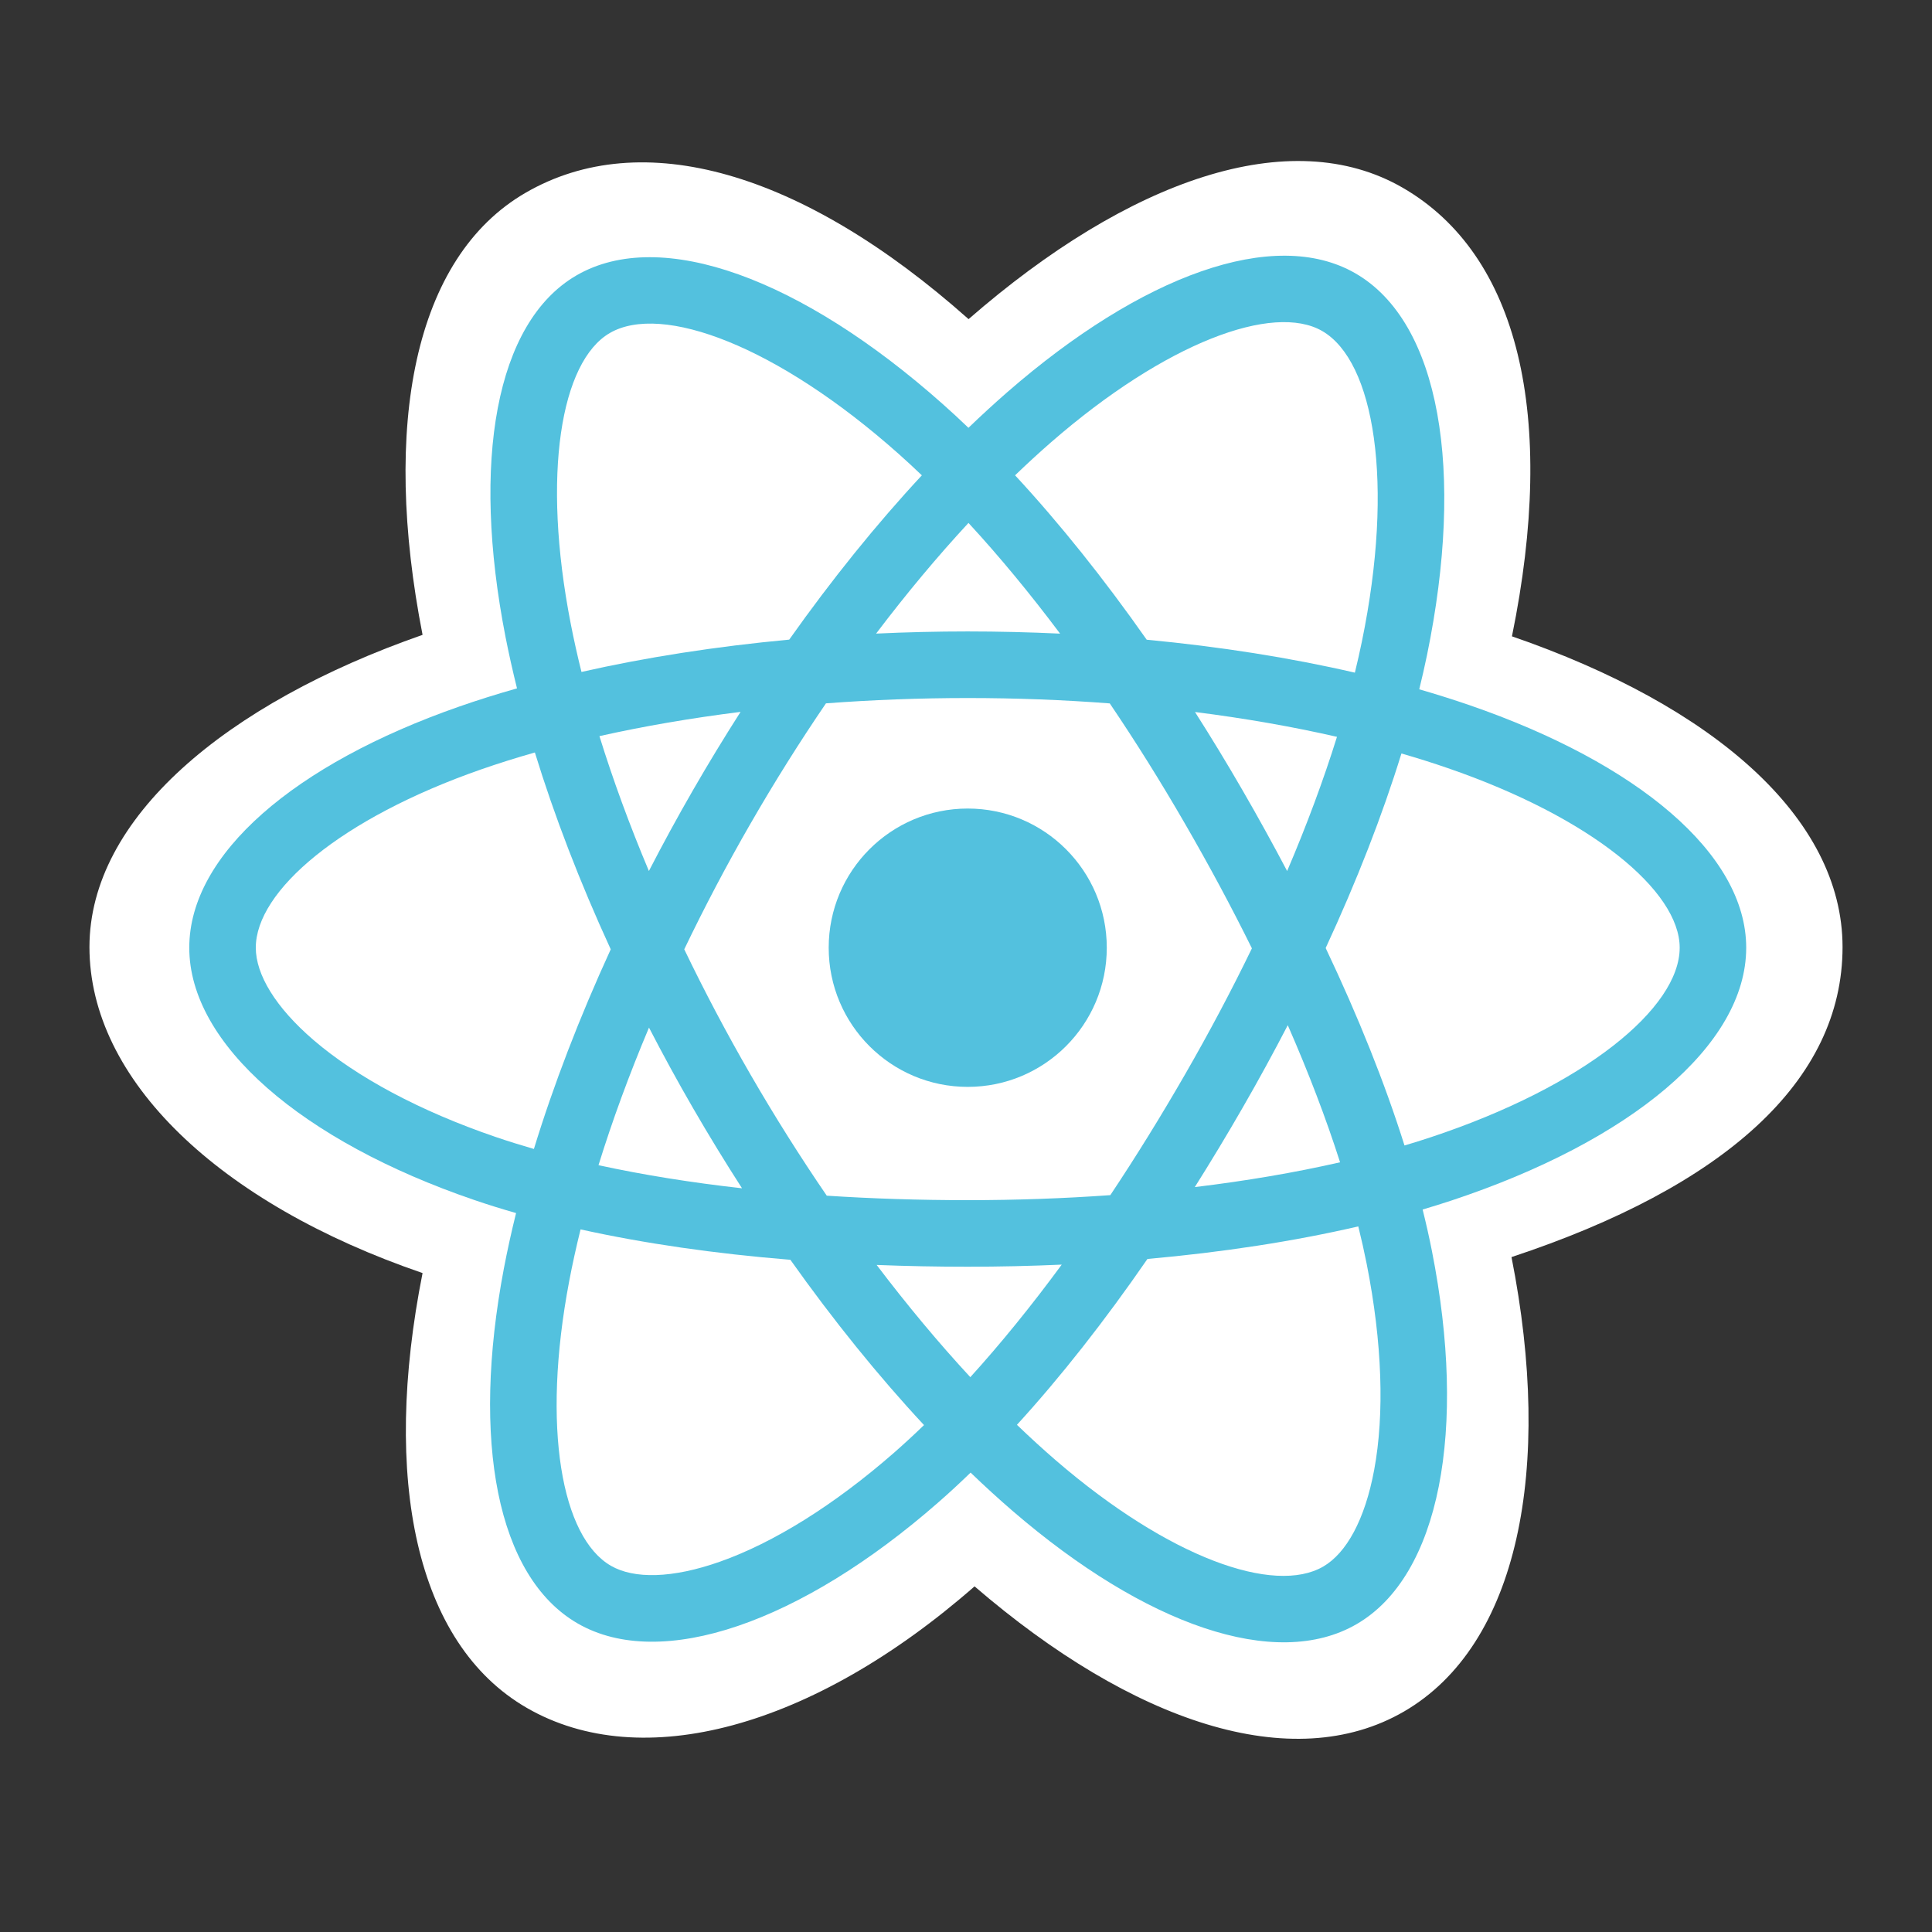
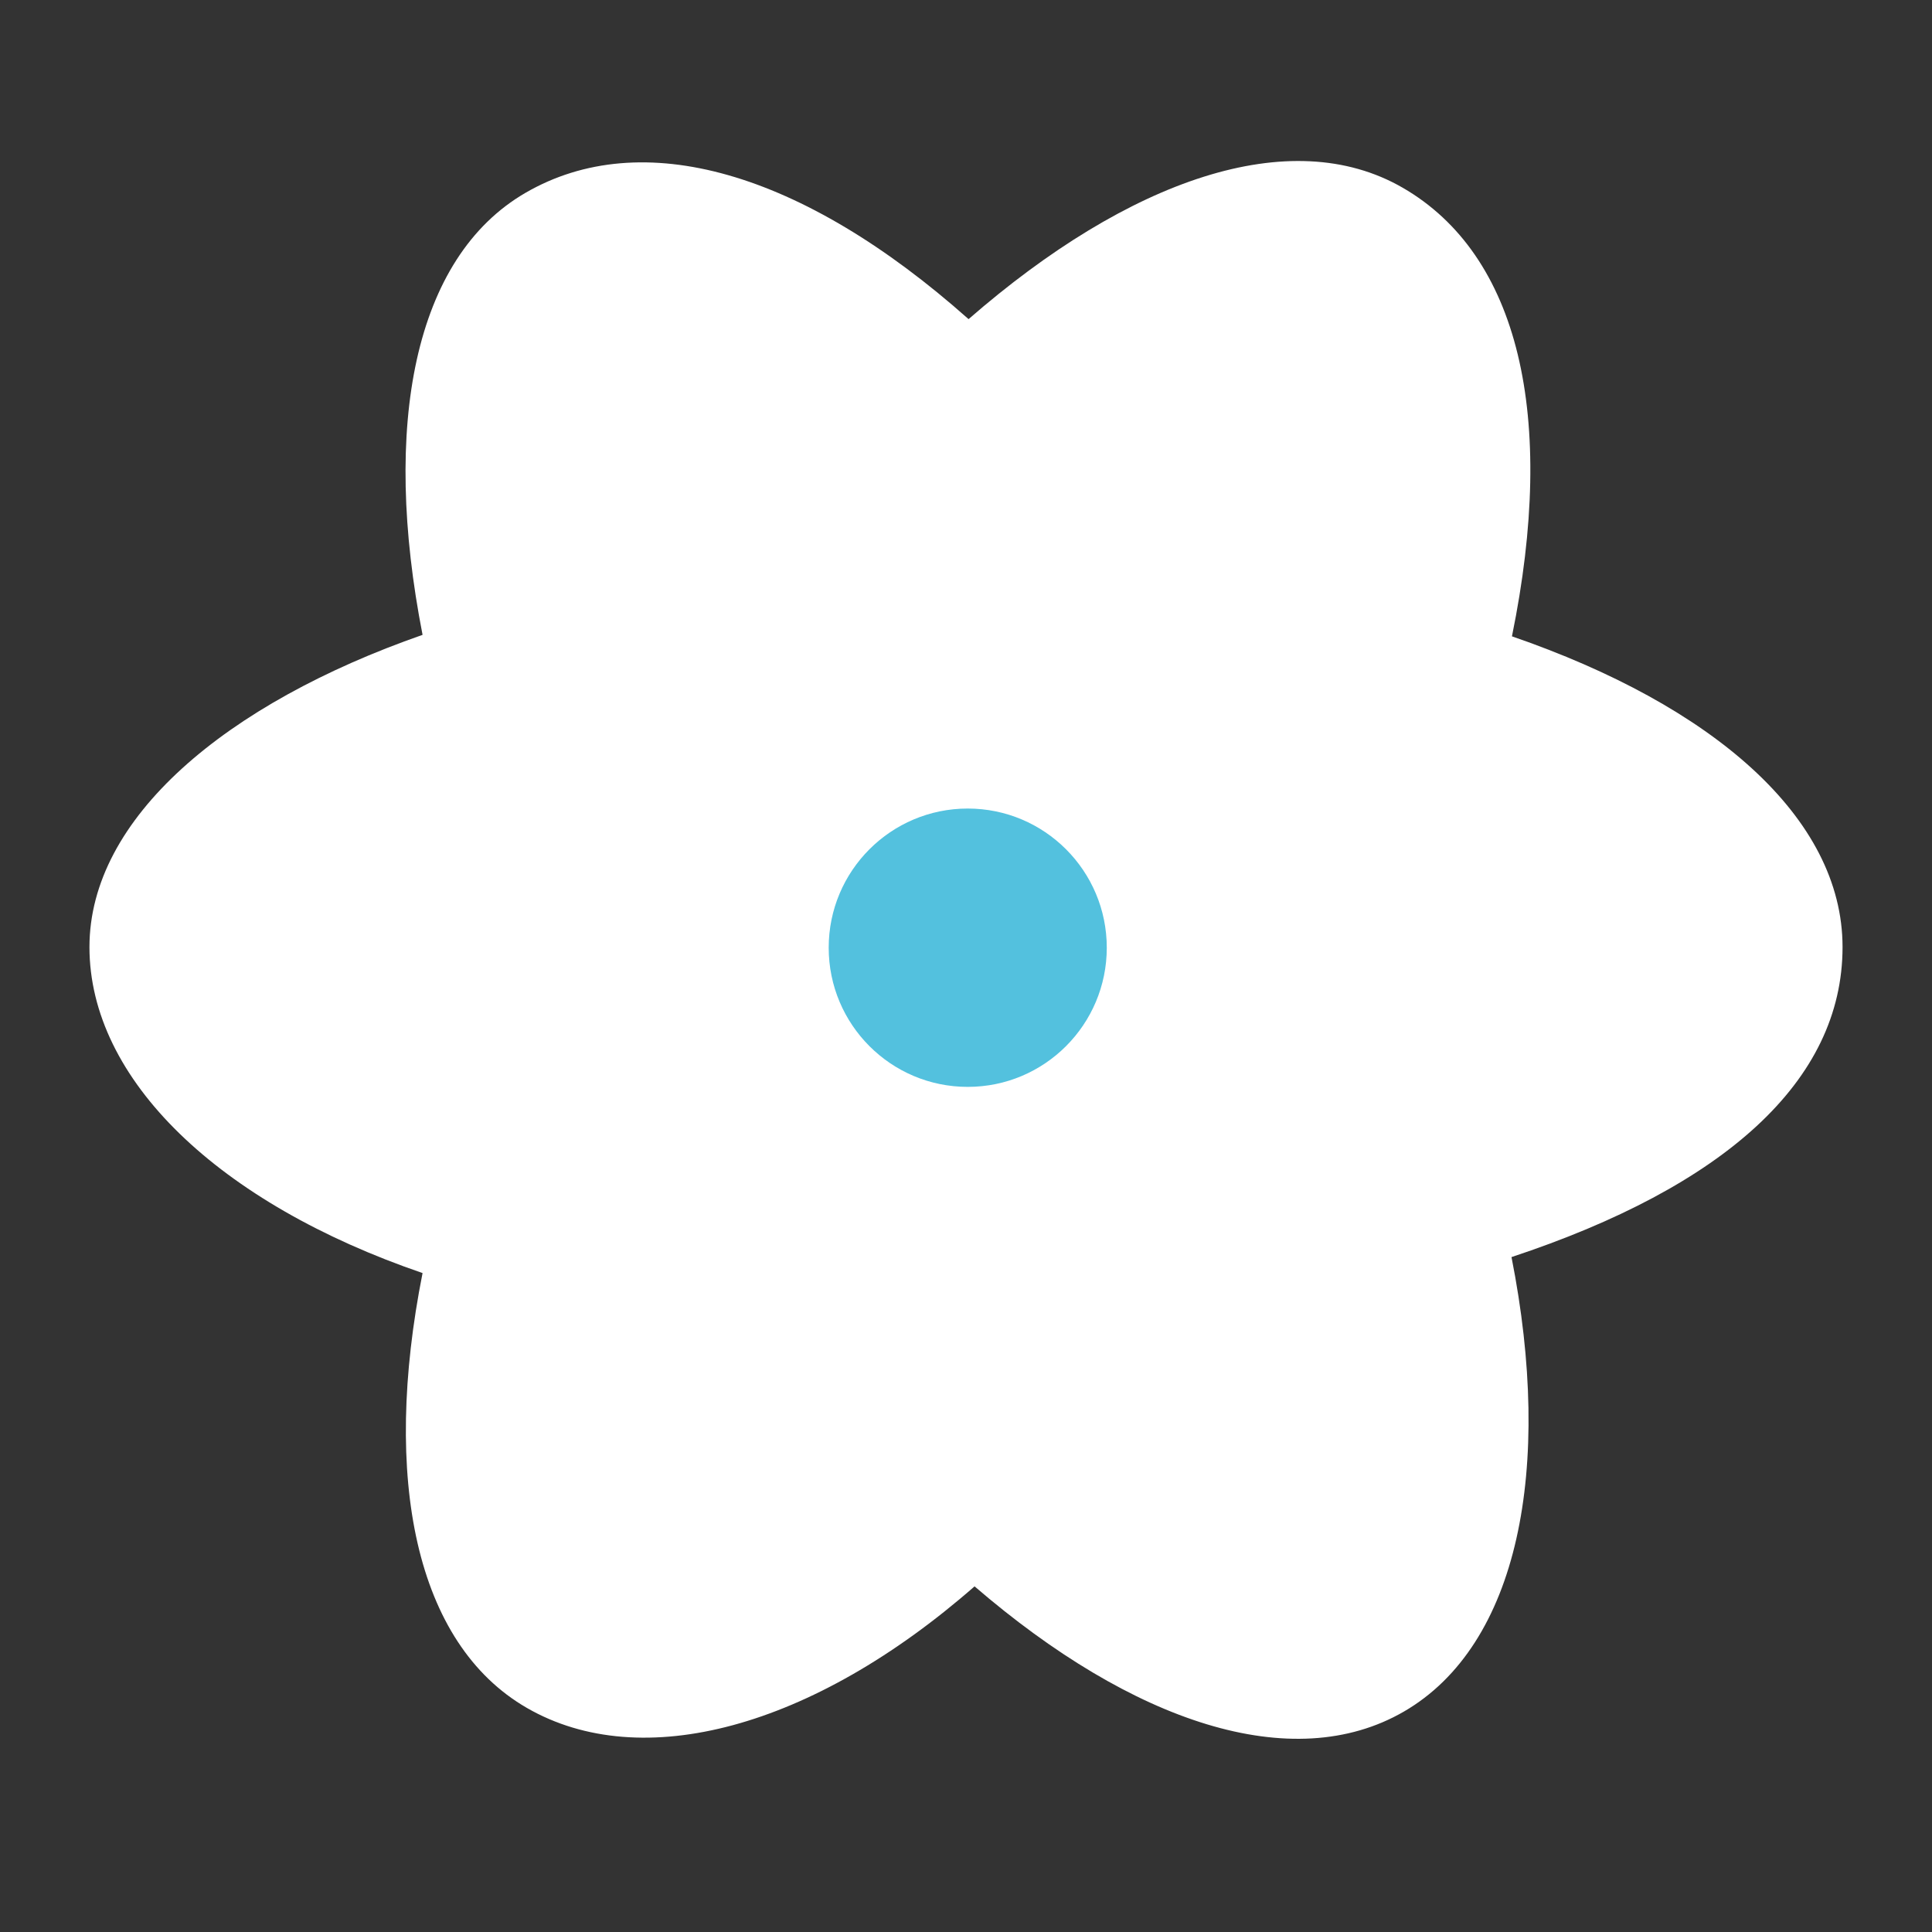
<svg xmlns="http://www.w3.org/2000/svg" width="60" height="60" viewBox="0 0 60 60" fill="none">
  <rect x="0" y="0" width="60" height="60" fill="#333333" stroke="none" />
  <path d="M2.778 29.412C2.778 33.528 6.793 37.37 13.123 39.536C11.858 45.906 12.896 51.04 16.361 53.04C19.923 55.097 25.23 53.673 30.266 49.266C35.176 53.495 40.138 55.16 43.6 53.154C47.158 51.091 48.24 45.609 46.941 39.04C53.534 36.858 57.222 33.582 57.222 29.412C57.222 25.392 53.2 21.913 46.955 19.762C48.354 12.921 47.169 7.912 43.56 5.829C40.081 3.82 35.062 5.571 30.08 9.911C24.897 5.304 19.927 3.898 16.322 5.987C12.846 8.001 11.854 13.229 13.123 19.716C7.006 21.851 2.778 25.408 2.778 29.412Z" fill="white" />
-   <path d="M45.633 21.898C45.131 21.726 44.611 21.562 44.076 21.407C44.164 21.048 44.245 20.693 44.317 20.345C45.495 14.62 44.725 10.008 42.094 8.489C39.572 7.033 35.447 8.551 31.28 12.181C30.88 12.53 30.478 12.899 30.076 13.286C29.809 13.03 29.542 12.782 29.275 12.546C24.909 8.665 20.532 7.029 17.904 8.552C15.384 10.012 14.638 14.348 15.698 19.774C15.801 20.298 15.921 20.833 16.056 21.378C15.437 21.554 14.839 21.741 14.267 21.941C9.147 23.727 5.878 26.527 5.878 29.432C5.878 32.431 9.388 35.44 14.72 37.264C15.14 37.408 15.577 37.544 16.027 37.673C15.881 38.262 15.754 38.839 15.647 39.401C14.636 44.733 15.426 48.966 17.939 50.417C20.535 51.916 24.892 50.376 29.134 46.663C29.47 46.37 29.806 46.059 30.143 45.733C30.58 46.154 31.016 46.552 31.45 46.926C35.559 50.466 39.618 51.895 42.129 50.44C44.722 48.938 45.565 44.39 44.471 38.857C44.388 38.434 44.29 38.002 44.181 37.563C44.487 37.472 44.787 37.379 45.08 37.282C50.623 35.443 54.23 32.471 54.23 29.432C54.23 26.517 50.855 23.698 45.633 21.898Z" fill="#53C1DE" />
  <path d="M44.431 35.319C44.166 35.407 43.895 35.492 43.618 35.574C43.007 33.634 42.181 31.572 41.17 29.442C42.134 27.362 42.928 25.326 43.523 23.4C44.018 23.543 44.498 23.694 44.961 23.854C49.435 25.395 52.164 27.675 52.164 29.432C52.164 31.303 49.217 33.732 44.431 35.319ZM42.445 39.258C42.929 41.705 42.998 43.917 42.677 45.646C42.389 47.2 41.81 48.236 41.094 48.651C39.57 49.534 36.312 48.386 32.797 45.359C32.395 45.012 31.989 44.641 31.582 44.249C32.944 42.758 34.306 41.024 35.635 39.098C37.972 38.89 40.18 38.551 42.183 38.087C42.282 38.486 42.369 38.876 42.445 39.258ZM22.362 48.498C20.873 49.025 19.688 49.04 18.971 48.626C17.446 47.745 16.812 44.346 17.677 39.787C17.776 39.265 17.894 38.728 18.03 38.18C20.01 38.618 22.203 38.934 24.546 39.124C25.883 41.008 27.284 42.741 28.696 44.257C28.388 44.555 28.08 44.839 27.775 45.107C25.899 46.748 24.019 47.913 22.362 48.498ZM15.388 35.308C13.03 34.501 11.083 33.453 9.748 32.309C8.549 31.281 7.944 30.26 7.944 29.432C7.944 27.669 10.569 25.421 14.946 23.893C15.478 23.708 16.034 23.533 16.611 23.369C17.216 25.339 18.009 27.399 18.967 29.482C17.997 31.596 17.192 33.688 16.581 35.682C16.17 35.563 15.771 35.439 15.388 35.308ZM17.726 19.377C16.817 14.729 17.42 11.222 18.939 10.342C20.557 9.404 24.134 10.741 27.904 14.092C28.145 14.306 28.387 14.53 28.629 14.762C27.224 16.272 25.836 17.991 24.51 19.864C22.236 20.076 20.059 20.414 18.058 20.868C17.932 20.362 17.821 19.864 17.726 19.377ZM38.582 24.532C38.104 23.705 37.613 22.898 37.112 22.112C38.655 22.307 40.133 22.566 41.521 22.883C41.104 24.22 40.585 25.618 39.973 27.051C39.535 26.218 39.071 25.377 38.582 24.532ZM30.077 16.24C31.03 17.273 31.984 18.427 32.922 19.678C31.977 19.634 31.019 19.61 30.054 19.61C29.098 19.61 28.147 19.633 27.208 19.677C28.147 18.437 29.109 17.285 30.077 16.24ZM21.517 24.547C21.039 25.376 20.584 26.212 20.152 27.05C19.551 25.622 19.036 24.217 18.616 22.861C19.995 22.552 21.466 22.3 22.999 22.108C22.492 22.901 21.996 23.715 21.517 24.547ZM23.044 36.903C21.46 36.726 19.967 36.486 18.587 36.186C19.014 34.806 19.54 33.371 20.155 31.913C20.587 32.749 21.044 33.586 21.525 34.417C22.015 35.264 22.523 36.094 23.044 36.903ZM30.134 42.769C29.155 41.712 28.179 40.542 27.225 39.284C28.151 39.321 29.095 39.339 30.054 39.339C31.039 39.339 32.014 39.317 32.973 39.274C32.031 40.555 31.08 41.727 30.134 42.769ZM39.993 31.838C40.639 33.313 41.184 34.739 41.617 36.096C40.215 36.416 38.701 36.674 37.106 36.866C37.608 36.069 38.104 35.248 38.59 34.403C39.083 33.548 39.551 32.691 39.993 31.838ZM36.801 33.37C36.045 34.682 35.27 35.934 34.482 37.116C33.047 37.219 31.565 37.272 30.054 37.272C28.549 37.272 27.086 37.225 25.676 37.133C24.857 35.936 24.064 34.68 23.313 33.381C22.564 32.086 21.875 30.78 21.25 29.481C21.875 28.18 22.562 26.872 23.307 25.579L23.307 25.58C24.053 24.284 24.839 23.034 25.651 21.843C27.089 21.735 28.564 21.678 30.054 21.678C31.551 21.678 33.027 21.735 34.465 21.845C35.264 23.026 36.045 24.272 36.794 25.569C37.553 26.879 38.249 28.178 38.879 29.452C38.251 30.748 37.556 32.059 36.801 33.37ZM41.062 10.28C42.681 11.215 43.311 14.985 42.294 19.927C42.229 20.243 42.156 20.564 42.077 20.89C40.071 20.426 37.892 20.082 35.612 19.867C34.283 17.974 32.906 16.252 31.524 14.761C31.896 14.403 32.267 14.062 32.636 13.74C36.206 10.631 39.542 9.403 41.062 10.28Z" fill="white" />
  <path d="M30.054 25.11C32.438 25.11 34.372 27.045 34.372 29.432C34.372 31.819 32.438 33.754 30.054 33.754C27.669 33.754 25.736 31.819 25.736 29.432C25.736 27.045 27.669 25.11 30.054 25.11Z" fill="#53C1DE" />
</svg>